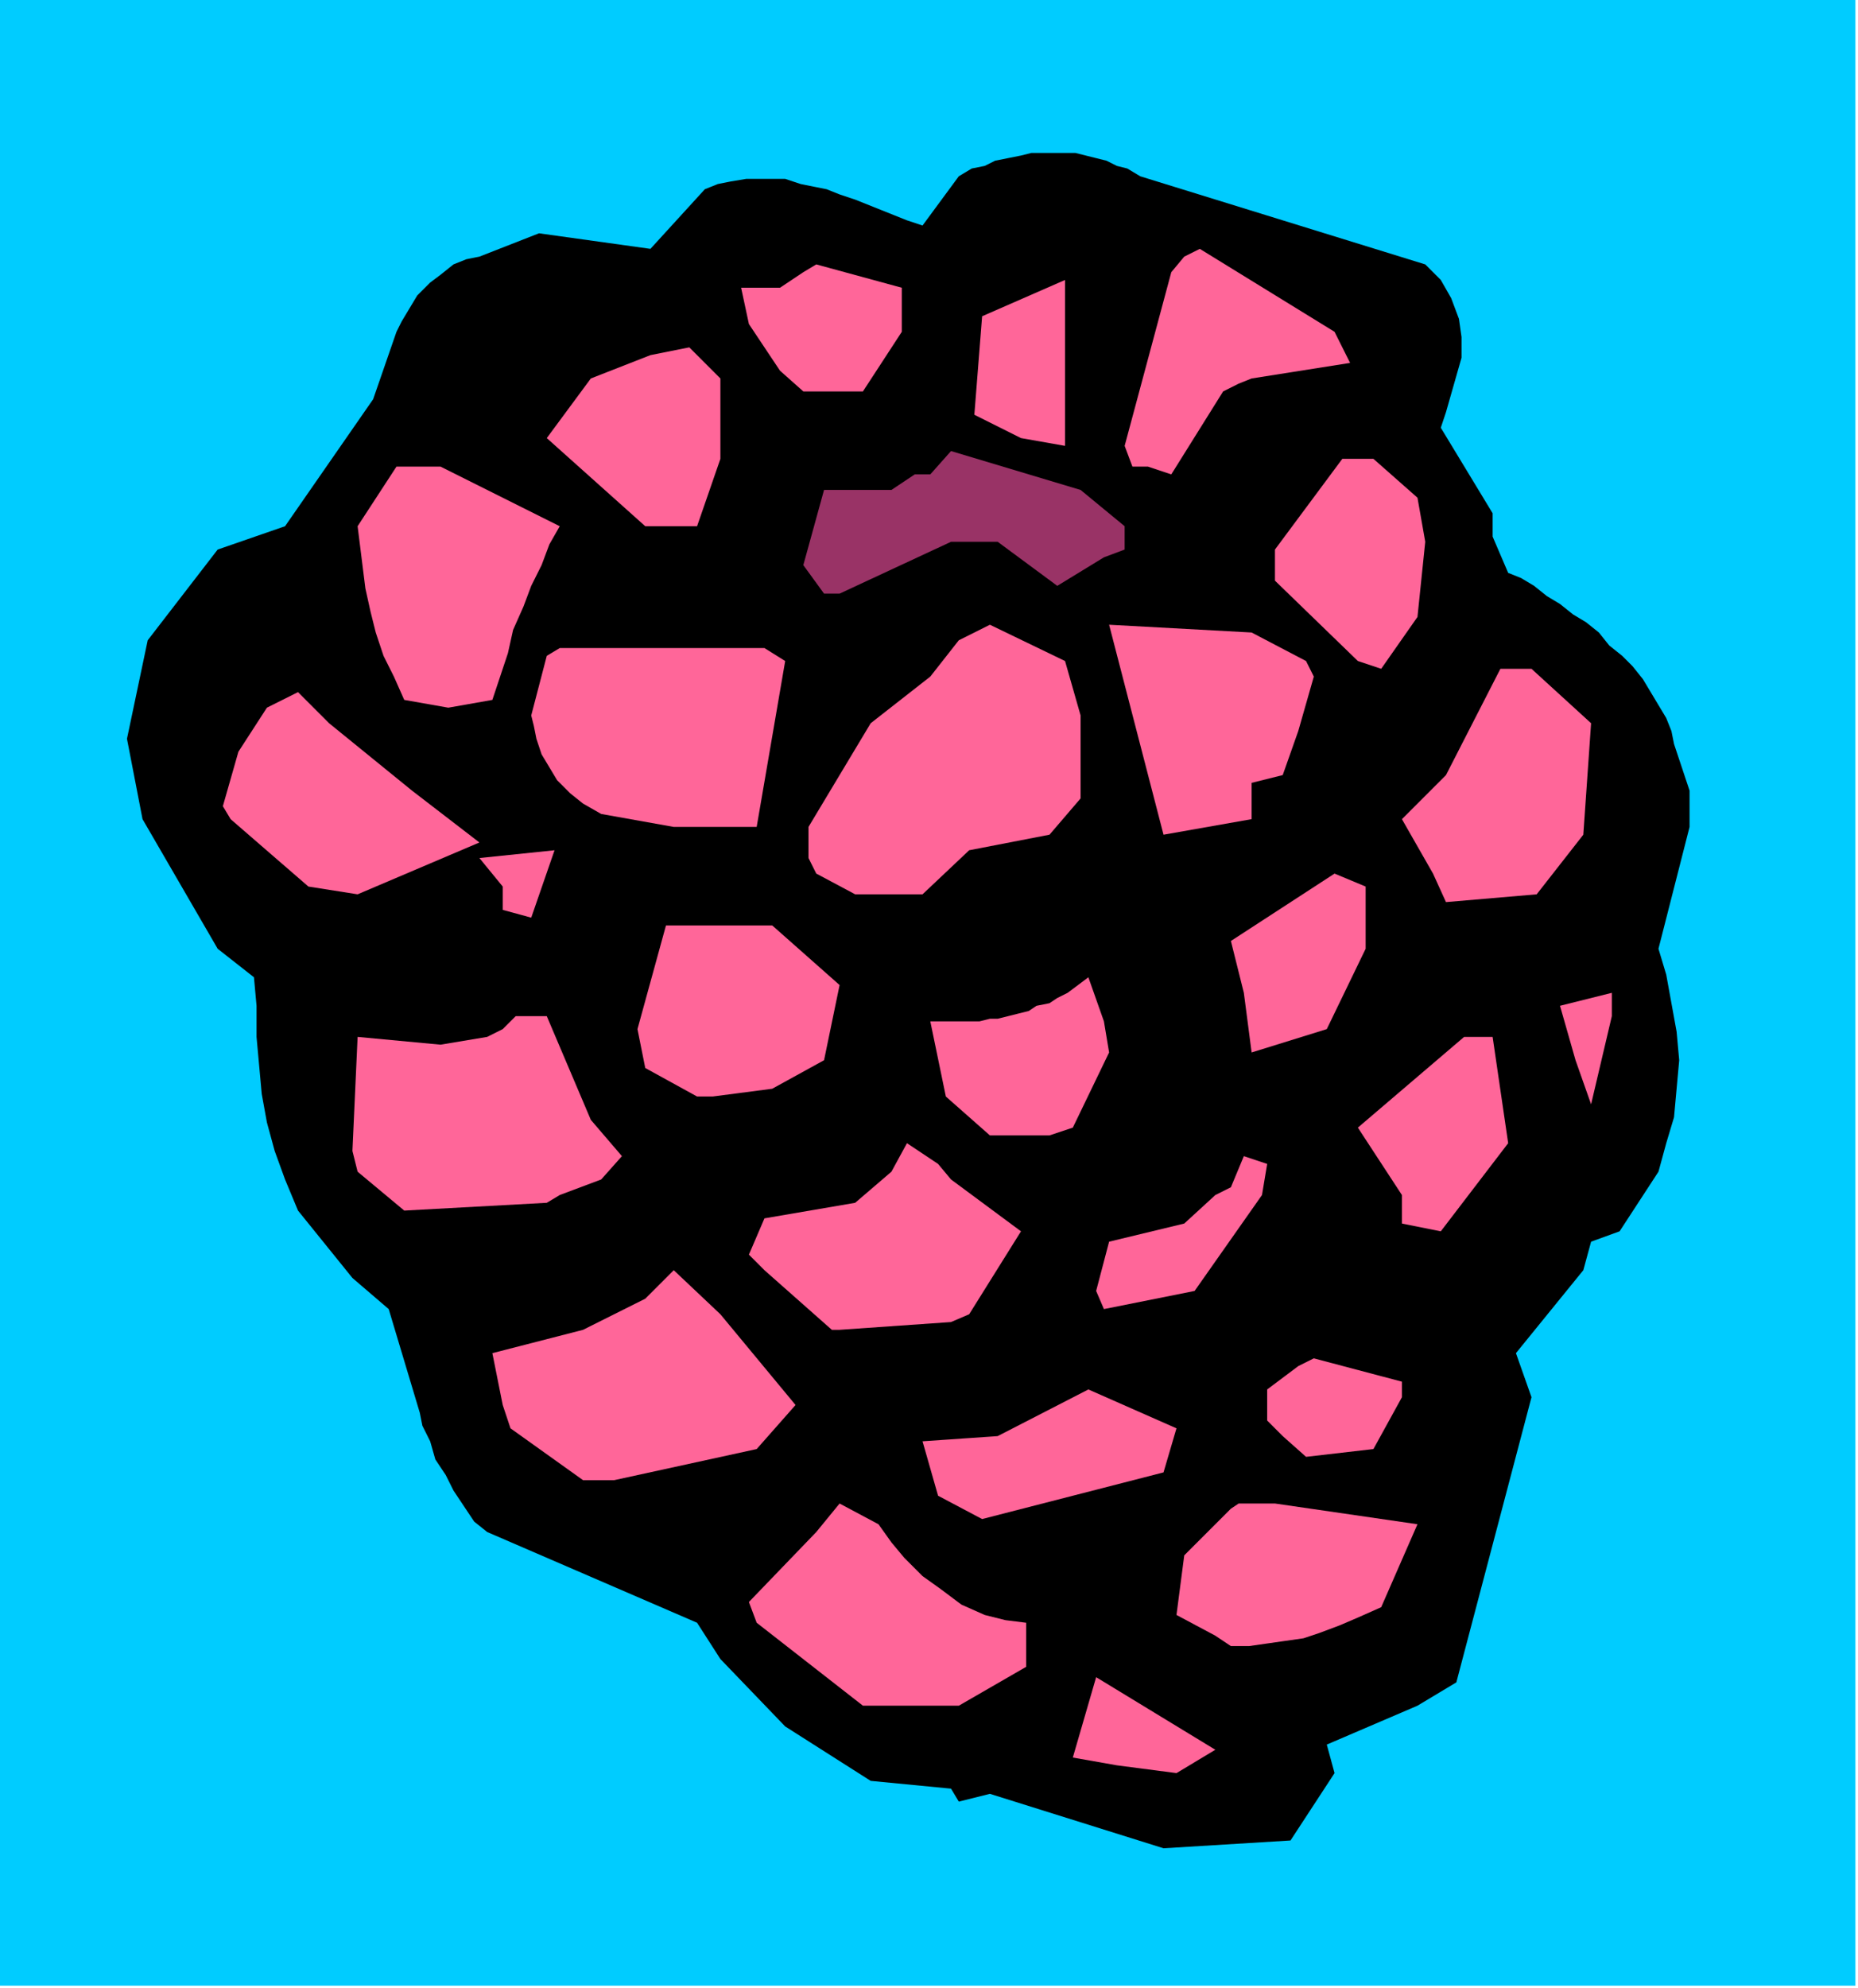
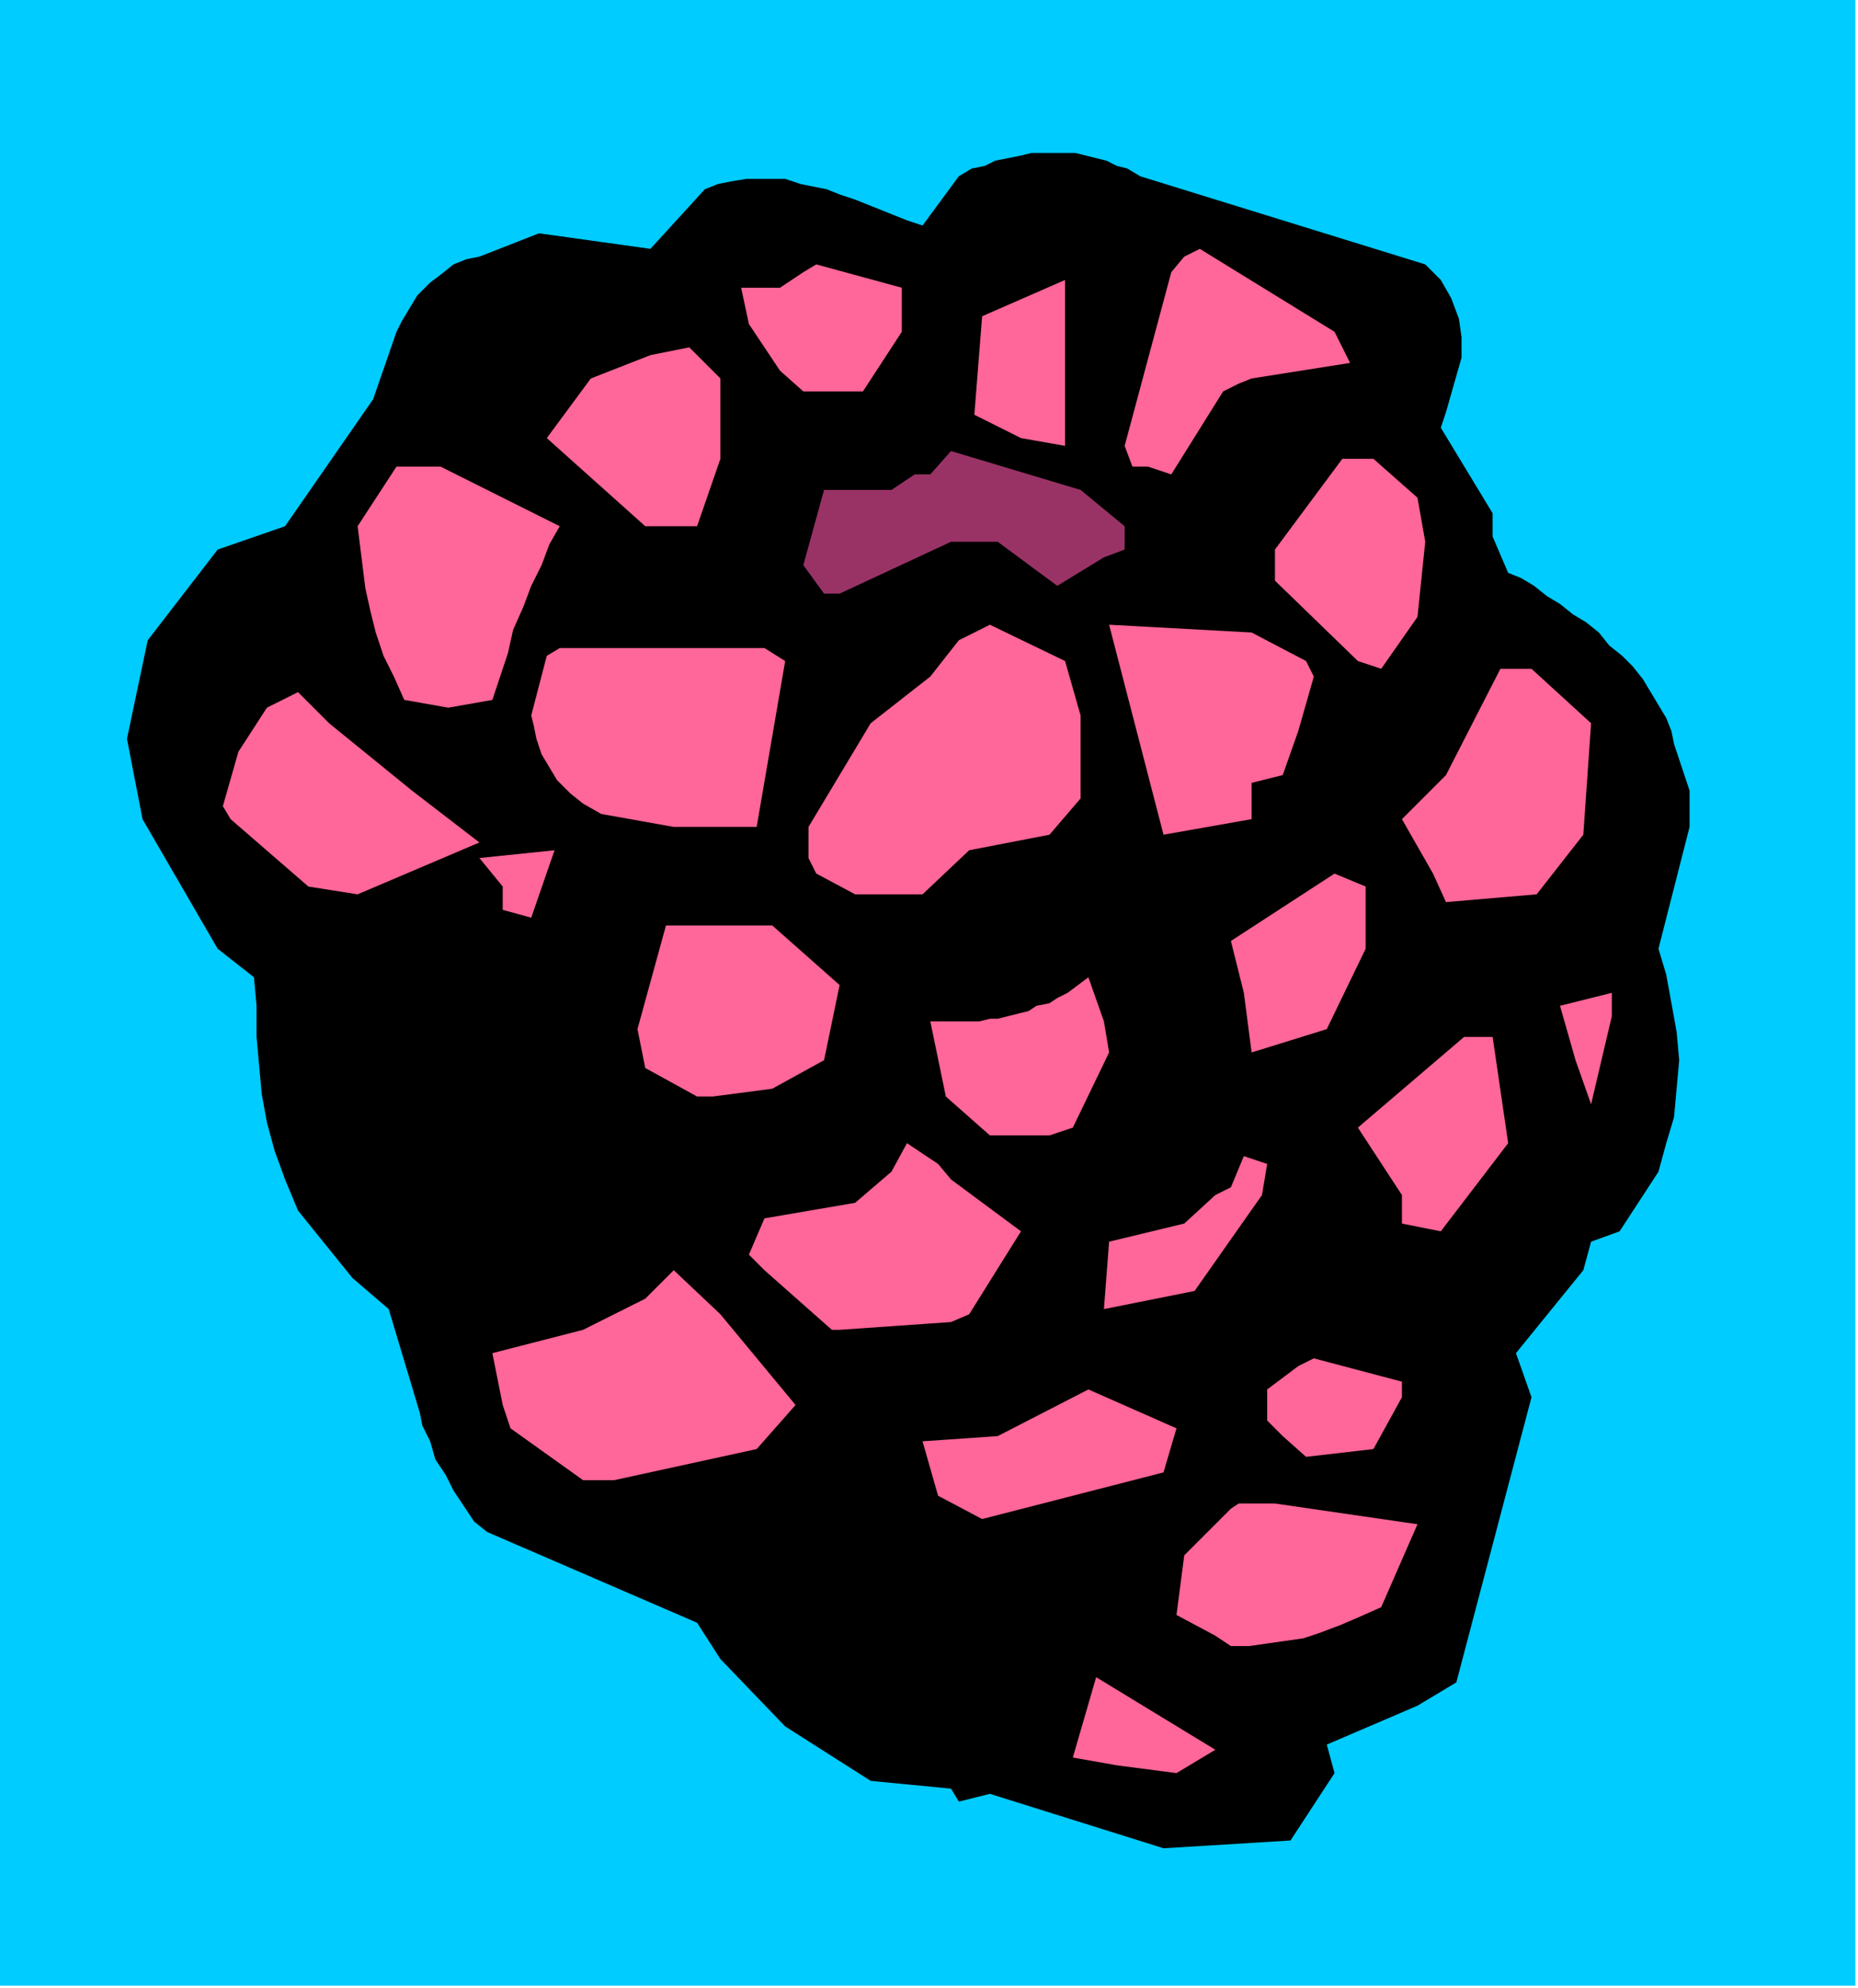
<svg xmlns="http://www.w3.org/2000/svg" xmlns:ns1="http://sodipodi.sourceforge.net/DTD/sodipodi-0.dtd" xmlns:ns2="http://www.inkscape.org/namespaces/inkscape" version="1.0" width="189.706mm" height="202.935mm" id="svg63" ns1:docname="FRUIT143.WMF">
  <ns1:namedview pagecolor="#ffffff" bordercolor="#666666" borderopacity="1" objecttolerance="10" gridtolerance="10" guidetolerance="10" ns2:pageopacity="0" ns2:pageshadow="2" ns2:window-width="640" ns2:window-height="480" id="namedview65" />
  <defs id="defs3">
    <pattern id="WMFhbasepattern" patternUnits="userSpaceOnUse" width="6" height="6" x="0" y="0" />
  </defs>
  <path style="fill:#00ccff;fill-rule:evenodd;fill-opacity:1;stroke:none;" d="  M 716,766   L 0,766   L 0,0   L 716,0   L 716,766  z " id="path5" />
  <path style="fill:#000000;fill-rule:evenodd;fill-opacity:1;stroke:none;" d="  M 449,713   L 382,692   L 370,695   L 367,690   L 336,687   L 303,666   L 278,640   L 269,626   L 188,591   L 183,587   L 179,581   L 175,575   L 172,569   L 168,563   L 166,556   L 163,550   L 162,545   L 150,505   L 136,493   L 115,467   L 110,455   L 106,444   L 103,433   L 101,422   L 100,411   L 99,400   L 99,388   L 98,377   L 84,366   L 55,316   L 49,285   L 57,247   L 84,212   L 110,203   L 144,154   L 153,128   L 155,124   L 158,119   L 161,114   L 166,109   L 170,106   L 175,102   L 180,100   L 185,99   L 208,90   L 251,96   L 272,73   L 277,71   L 282,70   L 288,69   L 293,69   L 298,69   L 303,69   L 309,71   L 314,72   L 319,73   L 324,75   L 330,77   L 335,79   L 340,81   L 345,83   L 350,85   L 356,87   L 370,68   L 375,65   L 380,64   L 384,62   L 389,61   L 394,60   L 398,59   L 402,59   L 406,59   L 410,59   L 415,59   L 419,60   L 423,61   L 427,62   L 431,64   L 435,65   L 440,68   L 550,102   L 556,108   L 560,115   L 563,123   L 564,130   L 564,138   L 562,145   L 560,152   L 558,159   L 556,165   L 576,198   L 576,207   L 582,221   L 587,223   L 592,226   L 597,230   L 602,233   L 607,237   L 612,240   L 617,244   L 621,249   L 626,253   L 630,257   L 634,262   L 637,267   L 640,272   L 643,277   L 645,282   L 646,287   L 652,305   L 652,319   L 640,366   L 643,376   L 645,387   L 647,398   L 648,409   L 647,420   L 646,431   L 643,441   L 640,452   L 625,475   L 614,479   L 611,490   L 585,522   L 591,539   L 562,649   L 547,658   L 512,673   L 515,684   L 498,710   L 449,713  z " id="path7" />
  <path style="fill:#ff6699;fill-rule:evenodd;fill-opacity:1;stroke:none;" d="  M 431,681   L 414,678   L 423,647   L 469,675   L 454,684   L 431,681  z " id="path9" />
-   <path style="fill:#ff6699;fill-rule:evenodd;fill-opacity:1;stroke:none;" d="  M 333,658   L 292,626   L 289,618   L 315,591   L 324,580   L 339,588   L 344,595   L 349,601   L 356,608   L 363,613   L 371,619   L 380,623   L 388,625   L 396,626   L 396,643   L 370,658   L 333,658  z " id="path11" />
  <path style="fill:#ff6699;fill-rule:evenodd;fill-opacity:1;stroke:none;" d="  M 469,631   L 454,623   L 457,600   L 460,597   L 462,595   L 465,592   L 467,590   L 470,587   L 473,584   L 475,582   L 478,580   L 492,580   L 547,588   L 533,620   L 524,624   L 517,627   L 509,630   L 503,632   L 496,633   L 489,634   L 482,635   L 475,635   L 469,631  z " id="path13" />
  <path style="fill:#ff6699;fill-rule:evenodd;fill-opacity:1;stroke:none;" d="  M 379,586   L 362,577   L 356,556   L 385,554   L 420,536   L 454,551   L 449,568   L 379,586  z " id="path15" />
  <path style="fill:#ff6699;fill-rule:evenodd;fill-opacity:1;stroke:none;" d="  M 237,571   L 225,571   L 197,551   L 194,542   L 190,522   L 225,513   L 249,501   L 260,490   L 278,507   L 307,542   L 292,559   L 237,571  z " id="path17" />
  <path style="fill:#ff6699;fill-rule:evenodd;fill-opacity:1;stroke:none;" d="  M 504,562   L 495,554   L 489,548   L 489,536   L 501,527   L 507,524   L 541,533   L 541,539   L 530,559   L 504,562  z " id="path19" />
  <path style="fill:#ff6699;fill-rule:evenodd;fill-opacity:1;stroke:none;" d="  M 324,513   L 321,513   L 295,490   L 289,484   L 295,470   L 330,464   L 344,452   L 350,441   L 362,449   L 367,455   L 394,475   L 374,507   L 367,510   L 324,513  z " id="path21" />
-   <path style="fill:#ff6699;fill-rule:evenodd;fill-opacity:1;stroke:none;" d="  M 426,505   L 423,498   L 428,479   L 457,472   L 469,461   L 475,458   L 480,446   L 489,449   L 487,461   L 461,498   L 426,505  z " id="path23" />
+   <path style="fill:#ff6699;fill-rule:evenodd;fill-opacity:1;stroke:none;" d="  M 426,505   L 428,479   L 457,472   L 469,461   L 475,458   L 480,446   L 489,449   L 487,461   L 461,498   L 426,505  z " id="path23" />
  <path style="fill:#ff6699;fill-rule:evenodd;fill-opacity:1;stroke:none;" d="  M 541,472   L 541,461   L 524,435   L 565,400   L 576,400   L 582,441   L 556,475   L 541,472  z " id="path25" />
-   <path style="fill:#ff6699;fill-rule:evenodd;fill-opacity:1;stroke:none;" d="  M 156,467   L 138,452   L 136,444   L 138,400   L 170,403   L 188,400   L 194,397   L 199,392   L 211,392   L 228,432   L 240,446   L 232,455   L 216,461   L 211,464   L 156,467  z " id="path27" />
  <path style="fill:#ff6699;fill-rule:evenodd;fill-opacity:1;stroke:none;" d="  M 382,438   L 365,423   L 359,394   L 362,394   L 366,394   L 370,394   L 374,394   L 378,394   L 382,393   L 385,393   L 389,392   L 393,391   L 397,390   L 400,388   L 405,387   L 408,385   L 412,383   L 416,380   L 420,377   L 426,394   L 428,406   L 414,435   L 405,438   L 382,438  z " id="path29" />
  <path style="fill:#ff6699;fill-rule:evenodd;fill-opacity:1;stroke:none;" d="  M 614,426   L 608,409   L 602,388   L 622,383   L 622,392   L 614,426  z " id="path31" />
  <path style="fill:#ff6699;fill-rule:evenodd;fill-opacity:1;stroke:none;" d="  M 275,423   L 269,423   L 249,412   L 246,397   L 257,357   L 298,357   L 324,380   L 318,409   L 298,420   L 275,423  z " id="path33" />
  <path style="fill:#ff6699;fill-rule:evenodd;fill-opacity:1;stroke:none;" d="  M 483,406   L 480,383   L 475,363   L 515,337   L 527,342   L 527,366   L 512,397   L 483,406  z " id="path35" />
  <path style="fill:#ff6699;fill-rule:evenodd;fill-opacity:1;stroke:none;" d="  M 205,354   L 194,351   L 194,342   L 185,331   L 214,328   L 205,354  z " id="path37" />
  <path style="fill:#ff6699;fill-rule:evenodd;fill-opacity:1;stroke:none;" d="  M 558,348   L 553,337   L 541,316   L 558,299   L 579,258   L 591,258   L 614,279   L 611,322   L 593,345   L 558,348  z " id="path39" />
  <path style="fill:#ff6699;fill-rule:evenodd;fill-opacity:1;stroke:none;" d="  M 138,345   L 119,342   L 89,316   L 86,311   L 92,290   L 103,273   L 115,267   L 127,279   L 159,305   L 185,325   L 138,345  z " id="path41" />
  <path style="fill:#ff6699;fill-rule:evenodd;fill-opacity:1;stroke:none;" d="  M 330,345   L 315,337   L 312,331   L 312,319   L 336,279   L 359,261   L 370,247   L 382,241   L 411,255   L 417,276   L 417,308   L 405,322   L 374,328   L 356,345   L 330,345  z " id="path43" />
  <path style="fill:#ff6699;fill-rule:evenodd;fill-opacity:1;stroke:none;" d="  M 449,322   L 428,241   L 483,244   L 504,255   L 507,261   L 501,282   L 495,299   L 483,302   L 483,316   L 449,322  z " id="path45" />
  <path style="fill:#ff6699;fill-rule:evenodd;fill-opacity:1;stroke:none;" d="  M 260,319   L 232,314   L 225,310   L 220,306   L 215,301   L 212,296   L 209,291   L 207,285   L 206,280   L 205,276   L 211,253   L 216,250   L 263,250   L 295,250   L 303,255   L 292,319   L 260,319  z " id="path47" />
  <path style="fill:#ff6699;fill-rule:evenodd;fill-opacity:1;stroke:none;" d="  M 173,273   L 156,270   L 152,261   L 148,253   L 145,244   L 143,236   L 141,227   L 140,219   L 139,211   L 138,203   L 153,180   L 170,180   L 216,203   L 212,210   L 209,218   L 205,226   L 202,234   L 198,243   L 196,252   L 193,261   L 190,270   L 173,273  z " id="path49" />
  <path style="fill:#ff6699;fill-rule:evenodd;fill-opacity:1;stroke:none;" d="  M 524,255   L 492,224   L 492,212   L 518,177   L 530,177   L 547,192   L 550,209   L 547,238   L 533,258   L 524,255  z " id="path51" />
  <path style="fill:#993366;fill-rule:evenodd;fill-opacity:1;stroke:none;" d="  M 324,229   L 318,229   L 310,218   L 318,189   L 344,189   L 353,183   L 359,183   L 367,174   L 417,189   L 434,203   L 434,212   L 426,215   L 408,226   L 385,209   L 367,209   L 324,229  z " id="path53" />
  <path style="fill:#ff6699;fill-rule:evenodd;fill-opacity:1;stroke:none;" d="  M 269,203   L 249,203   L 211,169   L 228,146   L 251,137   L 266,134   L 278,146   L 278,177   L 269,203  z " id="path55" />
  <path style="fill:#ff6699;fill-rule:evenodd;fill-opacity:1;stroke:none;" d="  M 443,180   L 437,180   L 434,172   L 452,105   L 457,99   L 463,96   L 515,128   L 521,140   L 483,146   L 478,148   L 472,151   L 452,183   L 443,180  z " id="path57" />
  <path style="fill:#ff6699;fill-rule:evenodd;fill-opacity:1;stroke:none;" d="  M 394,169   L 376,160   L 379,122   L 411,108   L 411,172   L 394,169  z " id="path59" />
  <path style="fill:#ff6699;fill-rule:evenodd;fill-opacity:1;stroke:none;" d="  M 310,151   L 301,143   L 289,125   L 286,111   L 301,111   L 310,105   L 315,102   L 348,111   L 348,128   L 333,151   L 310,151  z " id="path61" />
</svg>